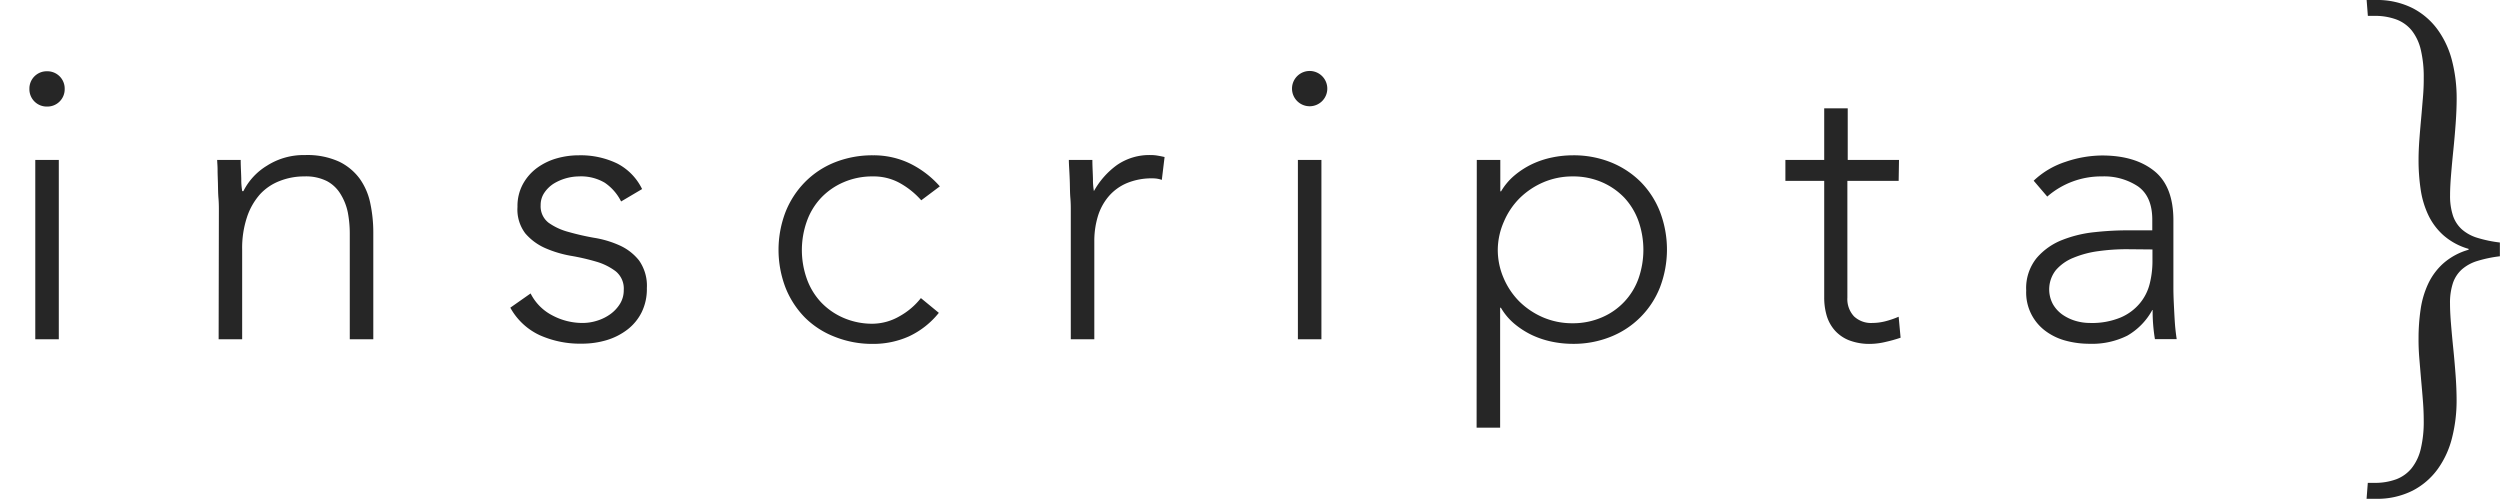
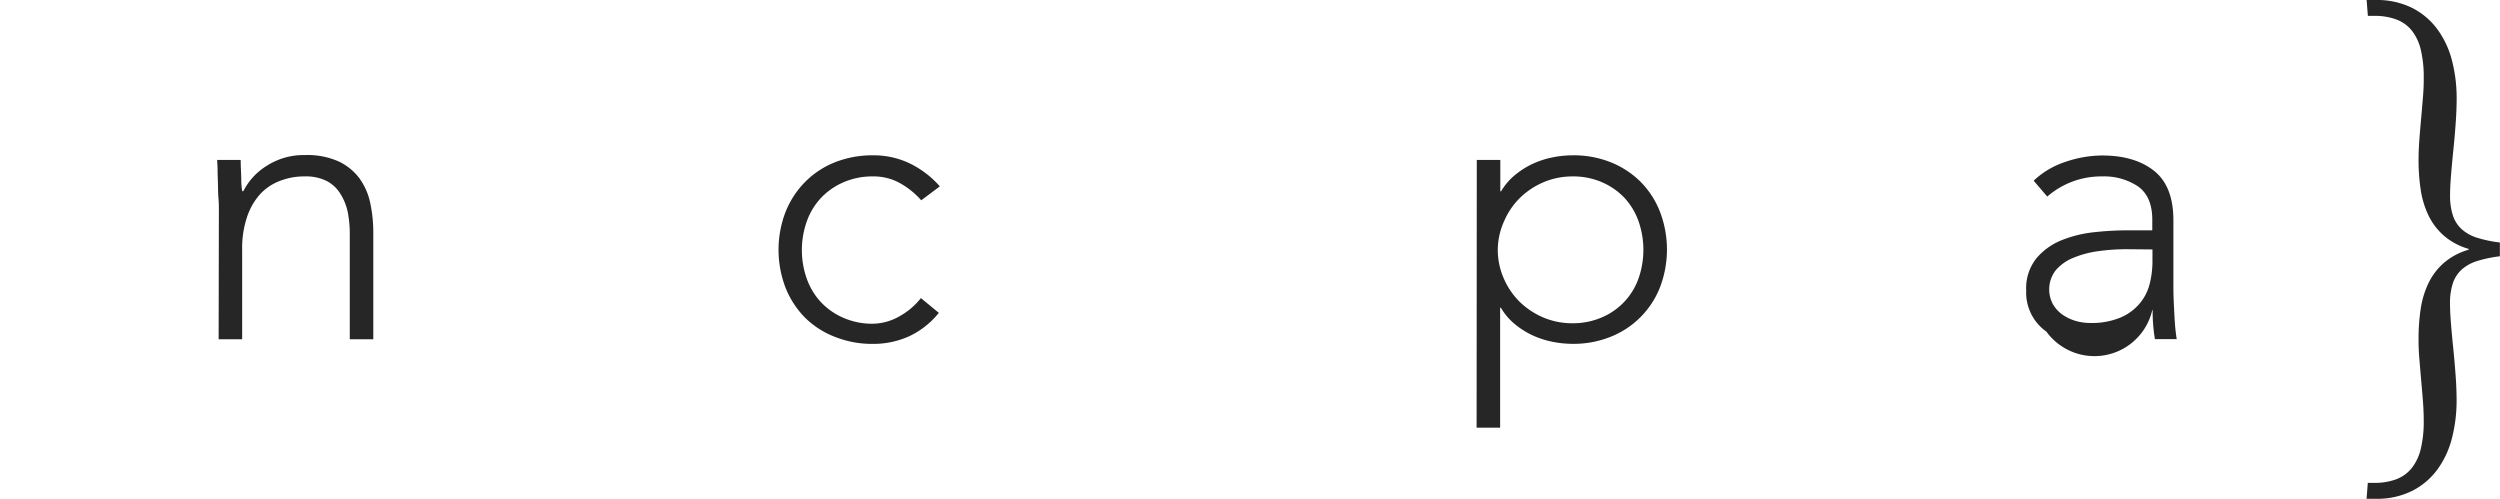
<svg xmlns="http://www.w3.org/2000/svg" id="Layer_1" data-name="Layer 1" viewBox="0 0 425.13 84.86">
  <defs>
    <style>.cls-1{isolation:isolate;}.cls-2{fill:#262626;}</style>
  </defs>
  <title>Artboard 1</title>
  <g class="cls-1">
    <g class="cls-1">
-       <path class="cls-2" d="M5,15.12a2.94,2.94,0,0,1,3-3,2.94,2.94,0,0,1,3,3,2.94,2.94,0,0,1-3,3,2.94,2.94,0,0,1-3-3Zm1,12.08h4V57.69h-4Z" />
-     </g>
+       </g>
    <g class="cls-1">
      <path class="cls-2" d="M37.22,35.78c0-.57,0-1.27-.07-2.08s-.07-1.64-.09-2.48S37,29.61,37,28.88s-.07-1.29-.07-1.68h4c0,1.14.08,2.24.1,3.3a10.93,10.93,0,0,0,.16,2h.2a10.66,10.66,0,0,1,4-4.32,11.56,11.56,0,0,1,6.47-1.81,13,13,0,0,1,5.81,1.12,9.43,9.43,0,0,1,3.53,2.94,11,11,0,0,1,1.78,4.19,23.83,23.83,0,0,1,.5,4.88V57.69h-4V39.74a19.44,19.44,0,0,0-.33-3.6A9.52,9.52,0,0,0,57.91,33,6,6,0,0,0,55.6,30.8,7.92,7.92,0,0,0,51.74,30a11.22,11.22,0,0,0-4.13.76A8.85,8.85,0,0,0,44.25,33,11.1,11.1,0,0,0,42,36.93a16.65,16.65,0,0,0-.82,5.51V57.69h-4Z" />
    </g>
    <g class="cls-1">
-       <path class="cls-2" d="M90.23,49.9a8.47,8.47,0,0,0,3.69,3.73,10.89,10.89,0,0,0,5.15,1.29,8.12,8.12,0,0,0,2.51-.4,7.71,7.71,0,0,0,2.24-1.12,6.13,6.13,0,0,0,1.62-1.75,4.36,4.36,0,0,0,.63-2.34,3.78,3.78,0,0,0-1.36-3.17,10.17,10.17,0,0,0-3.33-1.65,37.45,37.45,0,0,0-4.36-1,19.05,19.05,0,0,1-4.35-1.32,9.51,9.51,0,0,1-3.34-2.48A6.71,6.71,0,0,1,88,35.18a7.8,7.8,0,0,1,.93-3.89,8.45,8.45,0,0,1,2.4-2.74,10.58,10.58,0,0,1,3.34-1.62,13.65,13.65,0,0,1,3.76-.52,14.29,14.29,0,0,1,6.5,1.38,9.62,9.62,0,0,1,4.26,4.36l-3.57,2.11a8.34,8.34,0,0,0-2.8-3.2A7.93,7.93,0,0,0,98.41,30a8.43,8.43,0,0,0-4.29,1.25,5.47,5.47,0,0,0-1.55,1.52,3.67,3.67,0,0,0-.63,2.11,3.52,3.52,0,0,0,1.35,3,10.43,10.43,0,0,0,3.34,1.55,43,43,0,0,0,4.35,1,17.18,17.18,0,0,1,4.36,1.29,8.85,8.85,0,0,1,3.33,2.57A7.47,7.47,0,0,1,110,49a8.92,8.92,0,0,1-.9,4.13,8.46,8.46,0,0,1-2.44,2.94,11,11,0,0,1-3.53,1.78,14.57,14.57,0,0,1-4.16.59A16.8,16.8,0,0,1,91.78,57a11,11,0,0,1-5-4.68Z" />
-     </g>
+       </g>
    <g class="cls-1">
      <path class="cls-2" d="M159.65,53.2a14.19,14.19,0,0,1-5.08,4,14.81,14.81,0,0,1-6.14,1.28A17.12,17.12,0,0,1,142,57.29,14.66,14.66,0,0,1,136.88,54a15.28,15.28,0,0,1-3.3-5.08,18,18,0,0,1,0-12.87,15.28,15.28,0,0,1,3.3-5.08A14.83,14.83,0,0,1,142,27.59a17.31,17.31,0,0,1,6.47-1.18,14.22,14.22,0,0,1,6.24,1.38,16.34,16.34,0,0,1,5.11,3.9l-3.16,2.37a13.74,13.74,0,0,0-3.77-3A9.19,9.19,0,0,0,148.43,30a12.24,12.24,0,0,0-5,1,11.56,11.56,0,0,0-3.83,2.67,11.34,11.34,0,0,0-2.41,4,14.61,14.61,0,0,0,0,9.71,11.43,11.43,0,0,0,2.41,4,11.56,11.56,0,0,0,3.83,2.67,12.24,12.24,0,0,0,5,1A9.32,9.32,0,0,0,153,53.76a12,12,0,0,0,3.6-3.07Z" />
    </g>
    <g class="cls-1">
-       <path class="cls-2" d="M182.09,35.78c0-.57,0-1.27-.07-2.08s-.07-1.64-.09-2.48-.06-1.61-.1-2.34-.07-1.29-.07-1.68h4c0,1.14.08,2.24.1,3.3a10.93,10.93,0,0,0,.16,2,13.67,13.67,0,0,1,3.9-4.42,9.67,9.67,0,0,1,5.81-1.71,6.23,6.23,0,0,1,1.15.1c.37.06.76.14,1.16.23l-.47,3.89a4.61,4.61,0,0,0-1.51-.26,11,11,0,0,0-4.46.82,8.35,8.35,0,0,0-3.1,2.28,9.52,9.52,0,0,0-1.82,3.4,14.48,14.48,0,0,0-.59,4.19V57.69h-4Z" />
-     </g>
+       </g>
    <g class="cls-1">
-       <path class="cls-2" d="M219.71,15.12a3,3,0,1,1,5.08,2.11,3,3,0,0,1-5.08-2.11Zm1,12.08h4V57.69h-4Z" />
-     </g>
+       </g>
    <g class="cls-1">
      <path class="cls-2" d="M251.13,27.2h4v5.34h.13a10.48,10.48,0,0,1,2.31-2.73,14.23,14.23,0,0,1,3-1.92,15.23,15.23,0,0,1,3.4-1.12,17.53,17.53,0,0,1,3.49-.36,17,17,0,0,1,6.44,1.18A15.22,15.22,0,0,1,279,30.93,15,15,0,0,1,282.28,36a18,18,0,0,1,0,12.87,14.91,14.91,0,0,1-8.41,8.41,16.86,16.86,0,0,1-6.44,1.19,17.53,17.53,0,0,1-3.49-.36,15.23,15.23,0,0,1-3.4-1.12,14.23,14.23,0,0,1-3-1.92,10.36,10.36,0,0,1-2.31-2.74h-.13v20.4h-4Zm3.57,15.24a12.07,12.07,0,0,0,1,4.86,12.65,12.65,0,0,0,2.7,4,13.12,13.12,0,0,0,4,2.67,12.58,12.58,0,0,0,5,1,12.32,12.32,0,0,0,5-1,11.28,11.28,0,0,0,6.24-6.63,14.78,14.78,0,0,0,0-9.71,11.49,11.49,0,0,0-2.41-4A11.67,11.67,0,0,0,272.45,31a12.32,12.32,0,0,0-5-1,12.58,12.58,0,0,0-5,1,13.12,13.12,0,0,0-4,2.67,12.54,12.54,0,0,0-2.7,4A12.06,12.06,0,0,0,254.7,42.44Z" />
    </g>
    <g class="cls-1">
-       <path class="cls-2" d="M322.87,30.76h-8.72V50.63a4.29,4.29,0,0,0,1.13,3.17,4.21,4.21,0,0,0,3.1,1.12,9.1,9.1,0,0,0,2.28-.3,15.16,15.16,0,0,0,2.21-.76l.33,3.57a24.43,24.43,0,0,1-2.58.72,11.74,11.74,0,0,1-2.57.33,9.63,9.63,0,0,1-3.63-.62A6.38,6.38,0,0,1,312,56.17a6.62,6.62,0,0,1-1.36-2.47,10.79,10.79,0,0,1-.43-3.07V30.76h-6.6V27.2h6.6V18.42h4V27.2h8.72Z" />
-     </g>
+       </g>
    <g class="cls-1">
-       <path class="cls-2" d="M369.59,44.89c0,1.49,0,2.83,0,4s.05,2.29.1,3.3.1,2,.16,2.84.17,1.76.3,2.64h-3.7a29,29,0,0,1-.39-4.95H366a11.16,11.16,0,0,1-4.25,4.36,13.41,13.41,0,0,1-6.44,1.38,15.42,15.42,0,0,1-3.89-.49A10.09,10.09,0,0,1,348,56.4a8.13,8.13,0,0,1-3.44-7,8.13,8.13,0,0,1,1.79-5.54,11,11,0,0,1,4.38-3.07,20.66,20.66,0,0,1,5.55-1.32,51.65,51.65,0,0,1,5.18-.3H366V37.36c0-2.64-.82-4.53-2.44-5.67A10.4,10.4,0,0,0,357.45,30a13.93,13.93,0,0,0-9.31,3.43l-2.31-2.7a14.21,14.21,0,0,1,5.42-3.21,19.52,19.52,0,0,1,6.2-1.08c3.7,0,6.64.86,8.84,2.6s3.3,4.55,3.3,8.42Zm-7.92-2.51a34.74,34.74,0,0,0-4.85.33,16.81,16.81,0,0,0-4.22,1.12,7.75,7.75,0,0,0-3,2.11,5.3,5.3,0,0,0-.5,5.78,5.54,5.54,0,0,0,1.62,1.78,7.79,7.79,0,0,0,2.21,1.06,8.68,8.68,0,0,0,2.47.36,12.67,12.67,0,0,0,5.22-.93,8.66,8.66,0,0,0,3.26-2.41,8.28,8.28,0,0,0,1.69-3.36,15.74,15.74,0,0,0,.46-3.8v-2Z" />
+       <path class="cls-2" d="M369.59,44.89c0,1.49,0,2.83,0,4s.05,2.29.1,3.3.1,2,.16,2.84.17,1.76.3,2.64h-3.7a29,29,0,0,1-.39-4.95H366A10.09,10.09,0,0,1,348,56.4a8.13,8.13,0,0,1-3.44-7,8.13,8.13,0,0,1,1.79-5.54,11,11,0,0,1,4.38-3.07,20.66,20.66,0,0,1,5.55-1.32,51.65,51.65,0,0,1,5.18-.3H366V37.36c0-2.64-.82-4.53-2.44-5.67A10.4,10.4,0,0,0,357.45,30a13.93,13.93,0,0,0-9.31,3.43l-2.31-2.7a14.21,14.21,0,0,1,5.42-3.21,19.52,19.52,0,0,1,6.2-1.08c3.7,0,6.64.86,8.84,2.6s3.3,4.55,3.3,8.42Zm-7.92-2.51a34.74,34.74,0,0,0-4.85.33,16.81,16.81,0,0,0-4.22,1.12,7.75,7.75,0,0,0-3,2.11,5.3,5.3,0,0,0-.5,5.78,5.54,5.54,0,0,0,1.62,1.78,7.79,7.79,0,0,0,2.21,1.06,8.68,8.68,0,0,0,2.47.36,12.67,12.67,0,0,0,5.22-.93,8.66,8.66,0,0,0,3.26-2.41,8.28,8.28,0,0,0,1.69-3.36,15.74,15.74,0,0,0,.46-3.8v-2Z" />
    </g>
  </g>
  <path class="cls-2" d="M410.28,1.39a12.17,12.17,0,0,1,4.29,3.71A15.51,15.51,0,0,1,417,10.43a25.66,25.66,0,0,1,.76,6.29c0,1.33-.06,2.77-.17,4.3s-.24,3-.39,4.47-.28,2.87-.39,4.21-.17,2.51-.17,3.5a10.71,10.71,0,0,0,.49,3.47A5.5,5.5,0,0,0,418.64,39a7.12,7.12,0,0,0,2.63,1.44,21.83,21.83,0,0,0,3.84.8v1.17h0v1.17a21.83,21.83,0,0,0-3.84.8,7.12,7.12,0,0,0-2.63,1.44,5.5,5.5,0,0,0-1.52,2.33,10.71,10.71,0,0,0-.49,3.47c0,1,.06,2.16.17,3.5s.24,2.74.39,4.21.28,3,.39,4.47.17,3,.17,4.3a25.66,25.66,0,0,1-.76,6.29,15.51,15.51,0,0,1-2.42,5.33,12.17,12.17,0,0,1-4.29,3.71,13.38,13.38,0,0,1-6.34,1.39h-1.5l.21-2.71h1.1a10.37,10.37,0,0,0,3.74-.61,6.19,6.19,0,0,0,2.62-1.89,8.38,8.38,0,0,0,1.55-3.29,19.71,19.71,0,0,0,.5-4.78c0-1.1-.05-2.23-.14-3.39s-.19-2.33-.3-3.52l-.3-3.57c-.1-1.19-.15-2.37-.14-3.54a33.45,33.45,0,0,1,.35-4.9,15.44,15.44,0,0,1,1.28-4.35,10.85,10.85,0,0,1,2.59-3.49,11.06,11.06,0,0,1,4.29-2.31v-.06h0v-.09A11.06,11.06,0,0,1,415.5,40a10.85,10.85,0,0,1-2.59-3.49,15.44,15.44,0,0,1-1.28-4.35,33.45,33.45,0,0,1-.35-4.9c0-1.17.05-2.35.14-3.54s.19-2.38.3-3.57.2-2.36.3-3.52.15-2.29.14-3.39a19.71,19.71,0,0,0-.5-4.78,8.38,8.38,0,0,0-1.55-3.29,6.15,6.15,0,0,0-2.61-1.86,10.37,10.37,0,0,0-3.74-.61h-1.1L402.45,0H404A13.46,13.46,0,0,1,410.28,1.39Z" />
</svg>